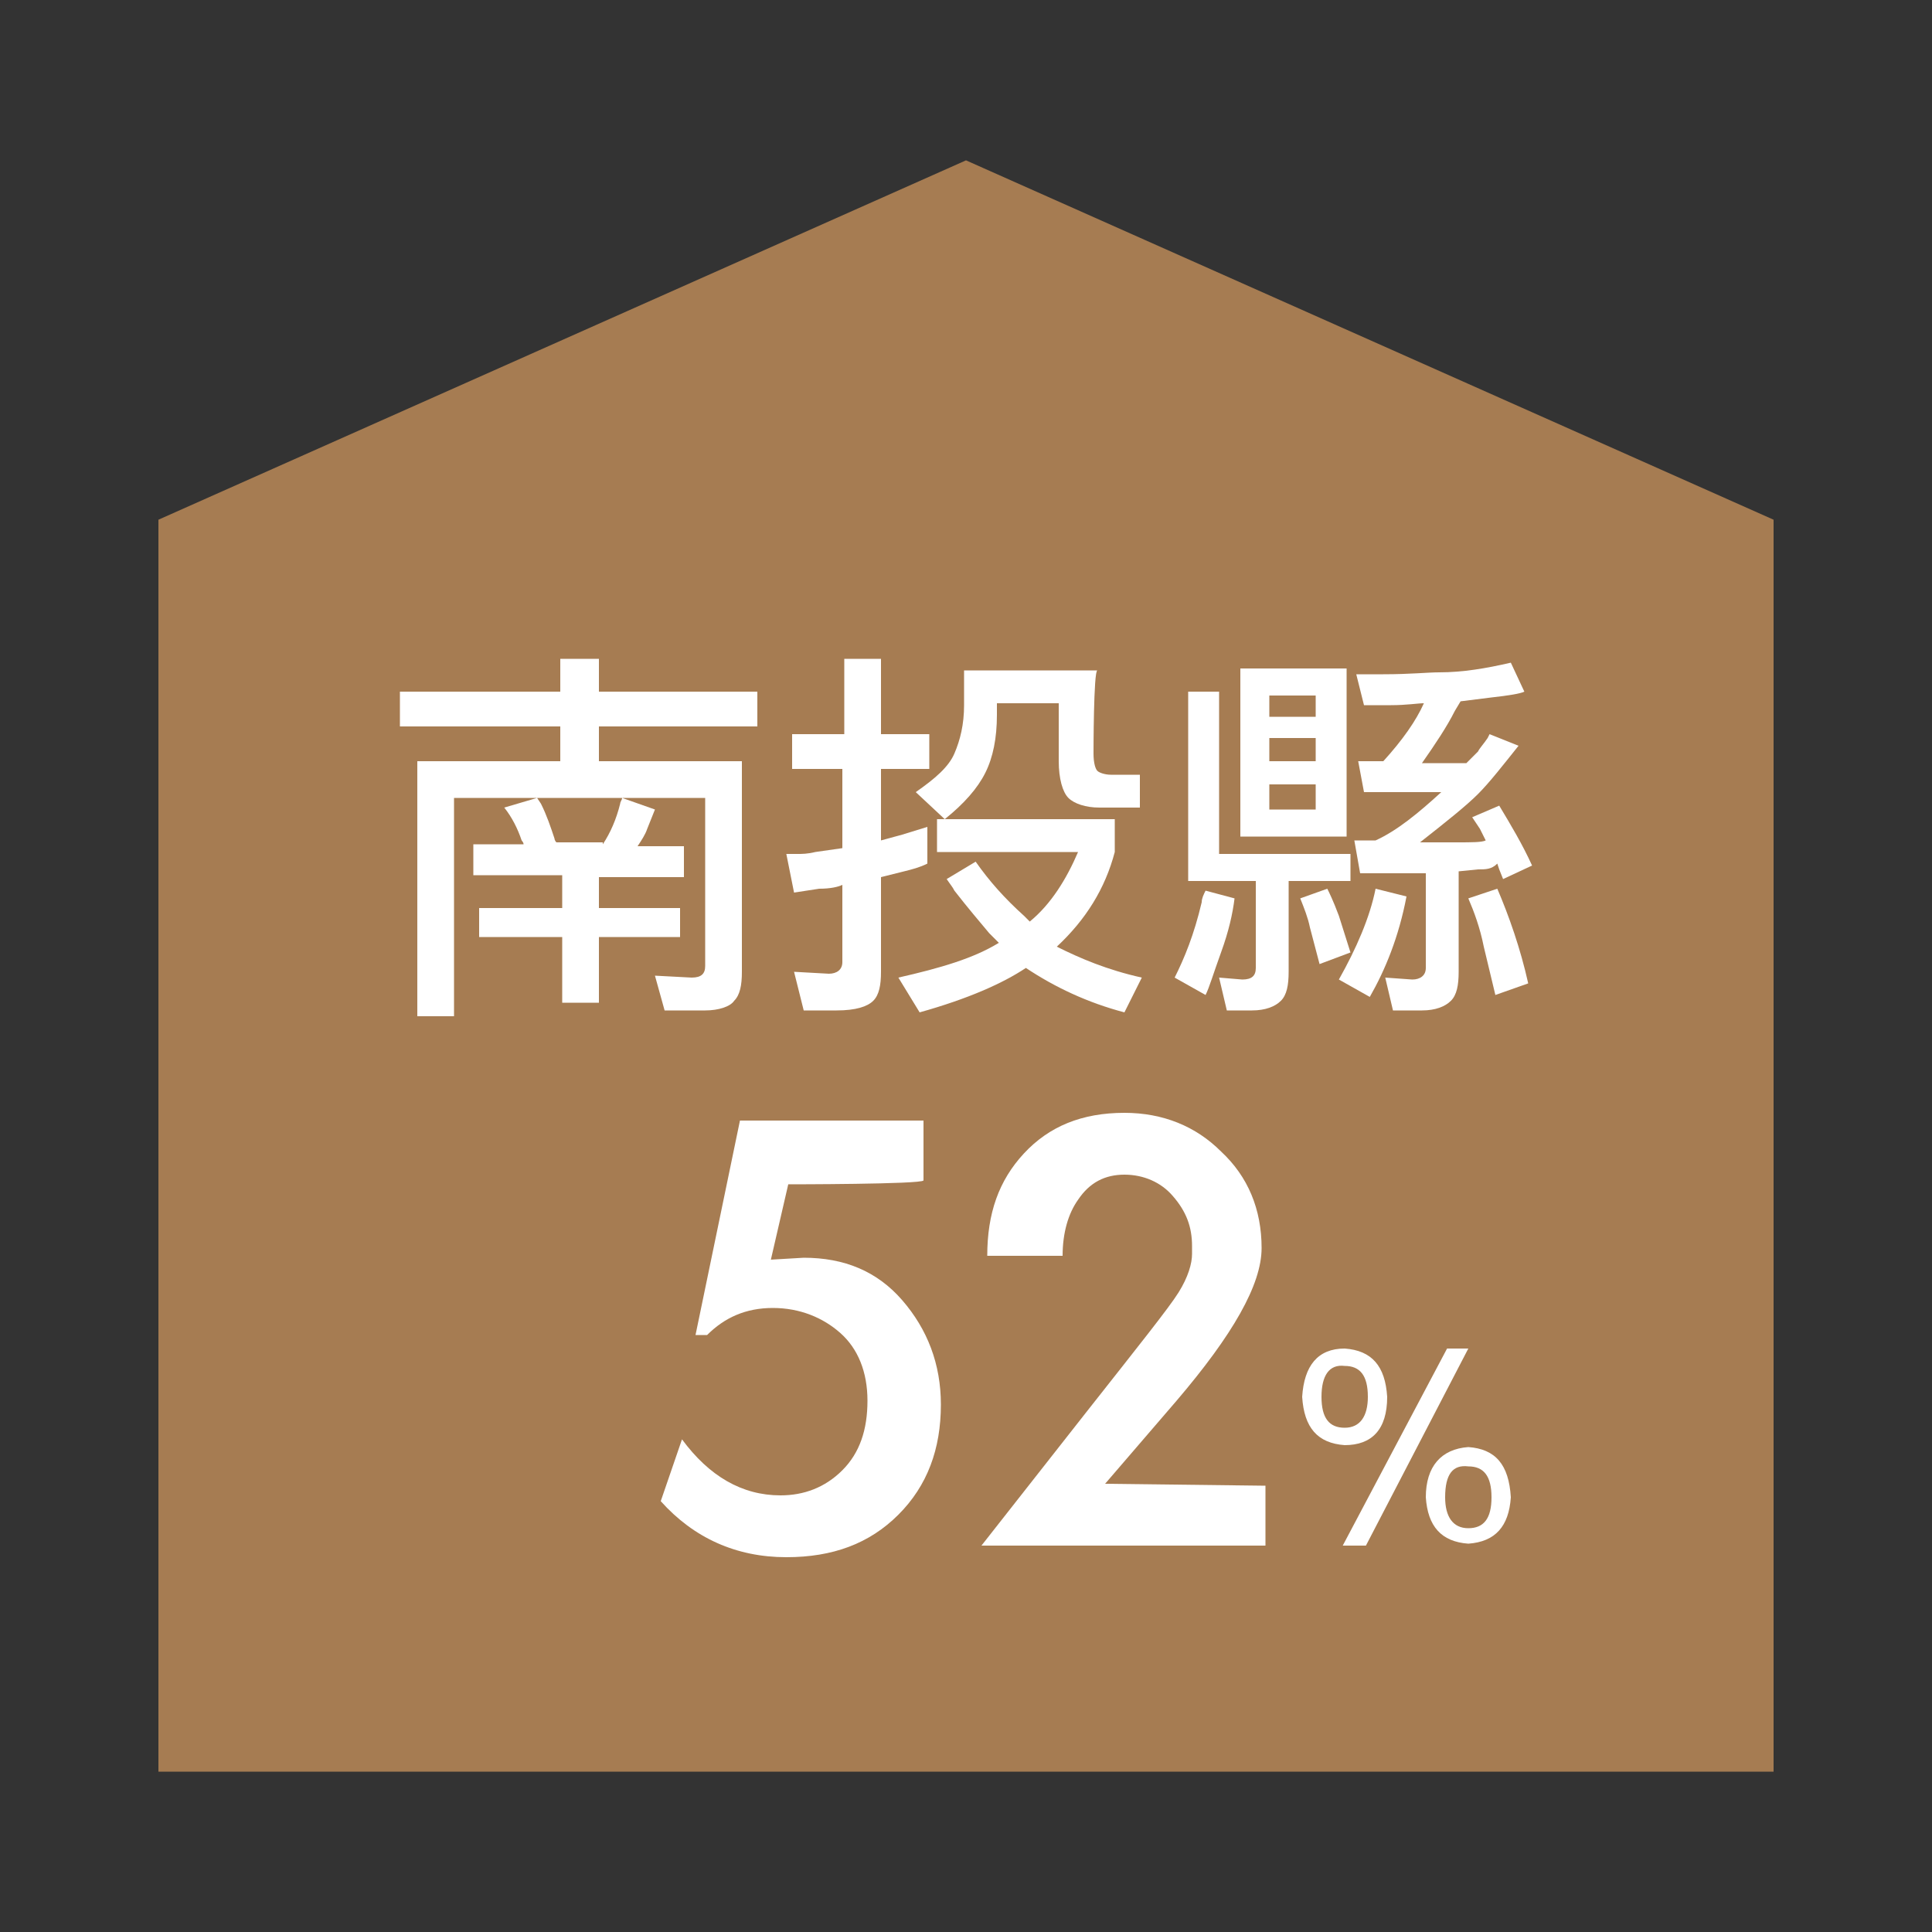
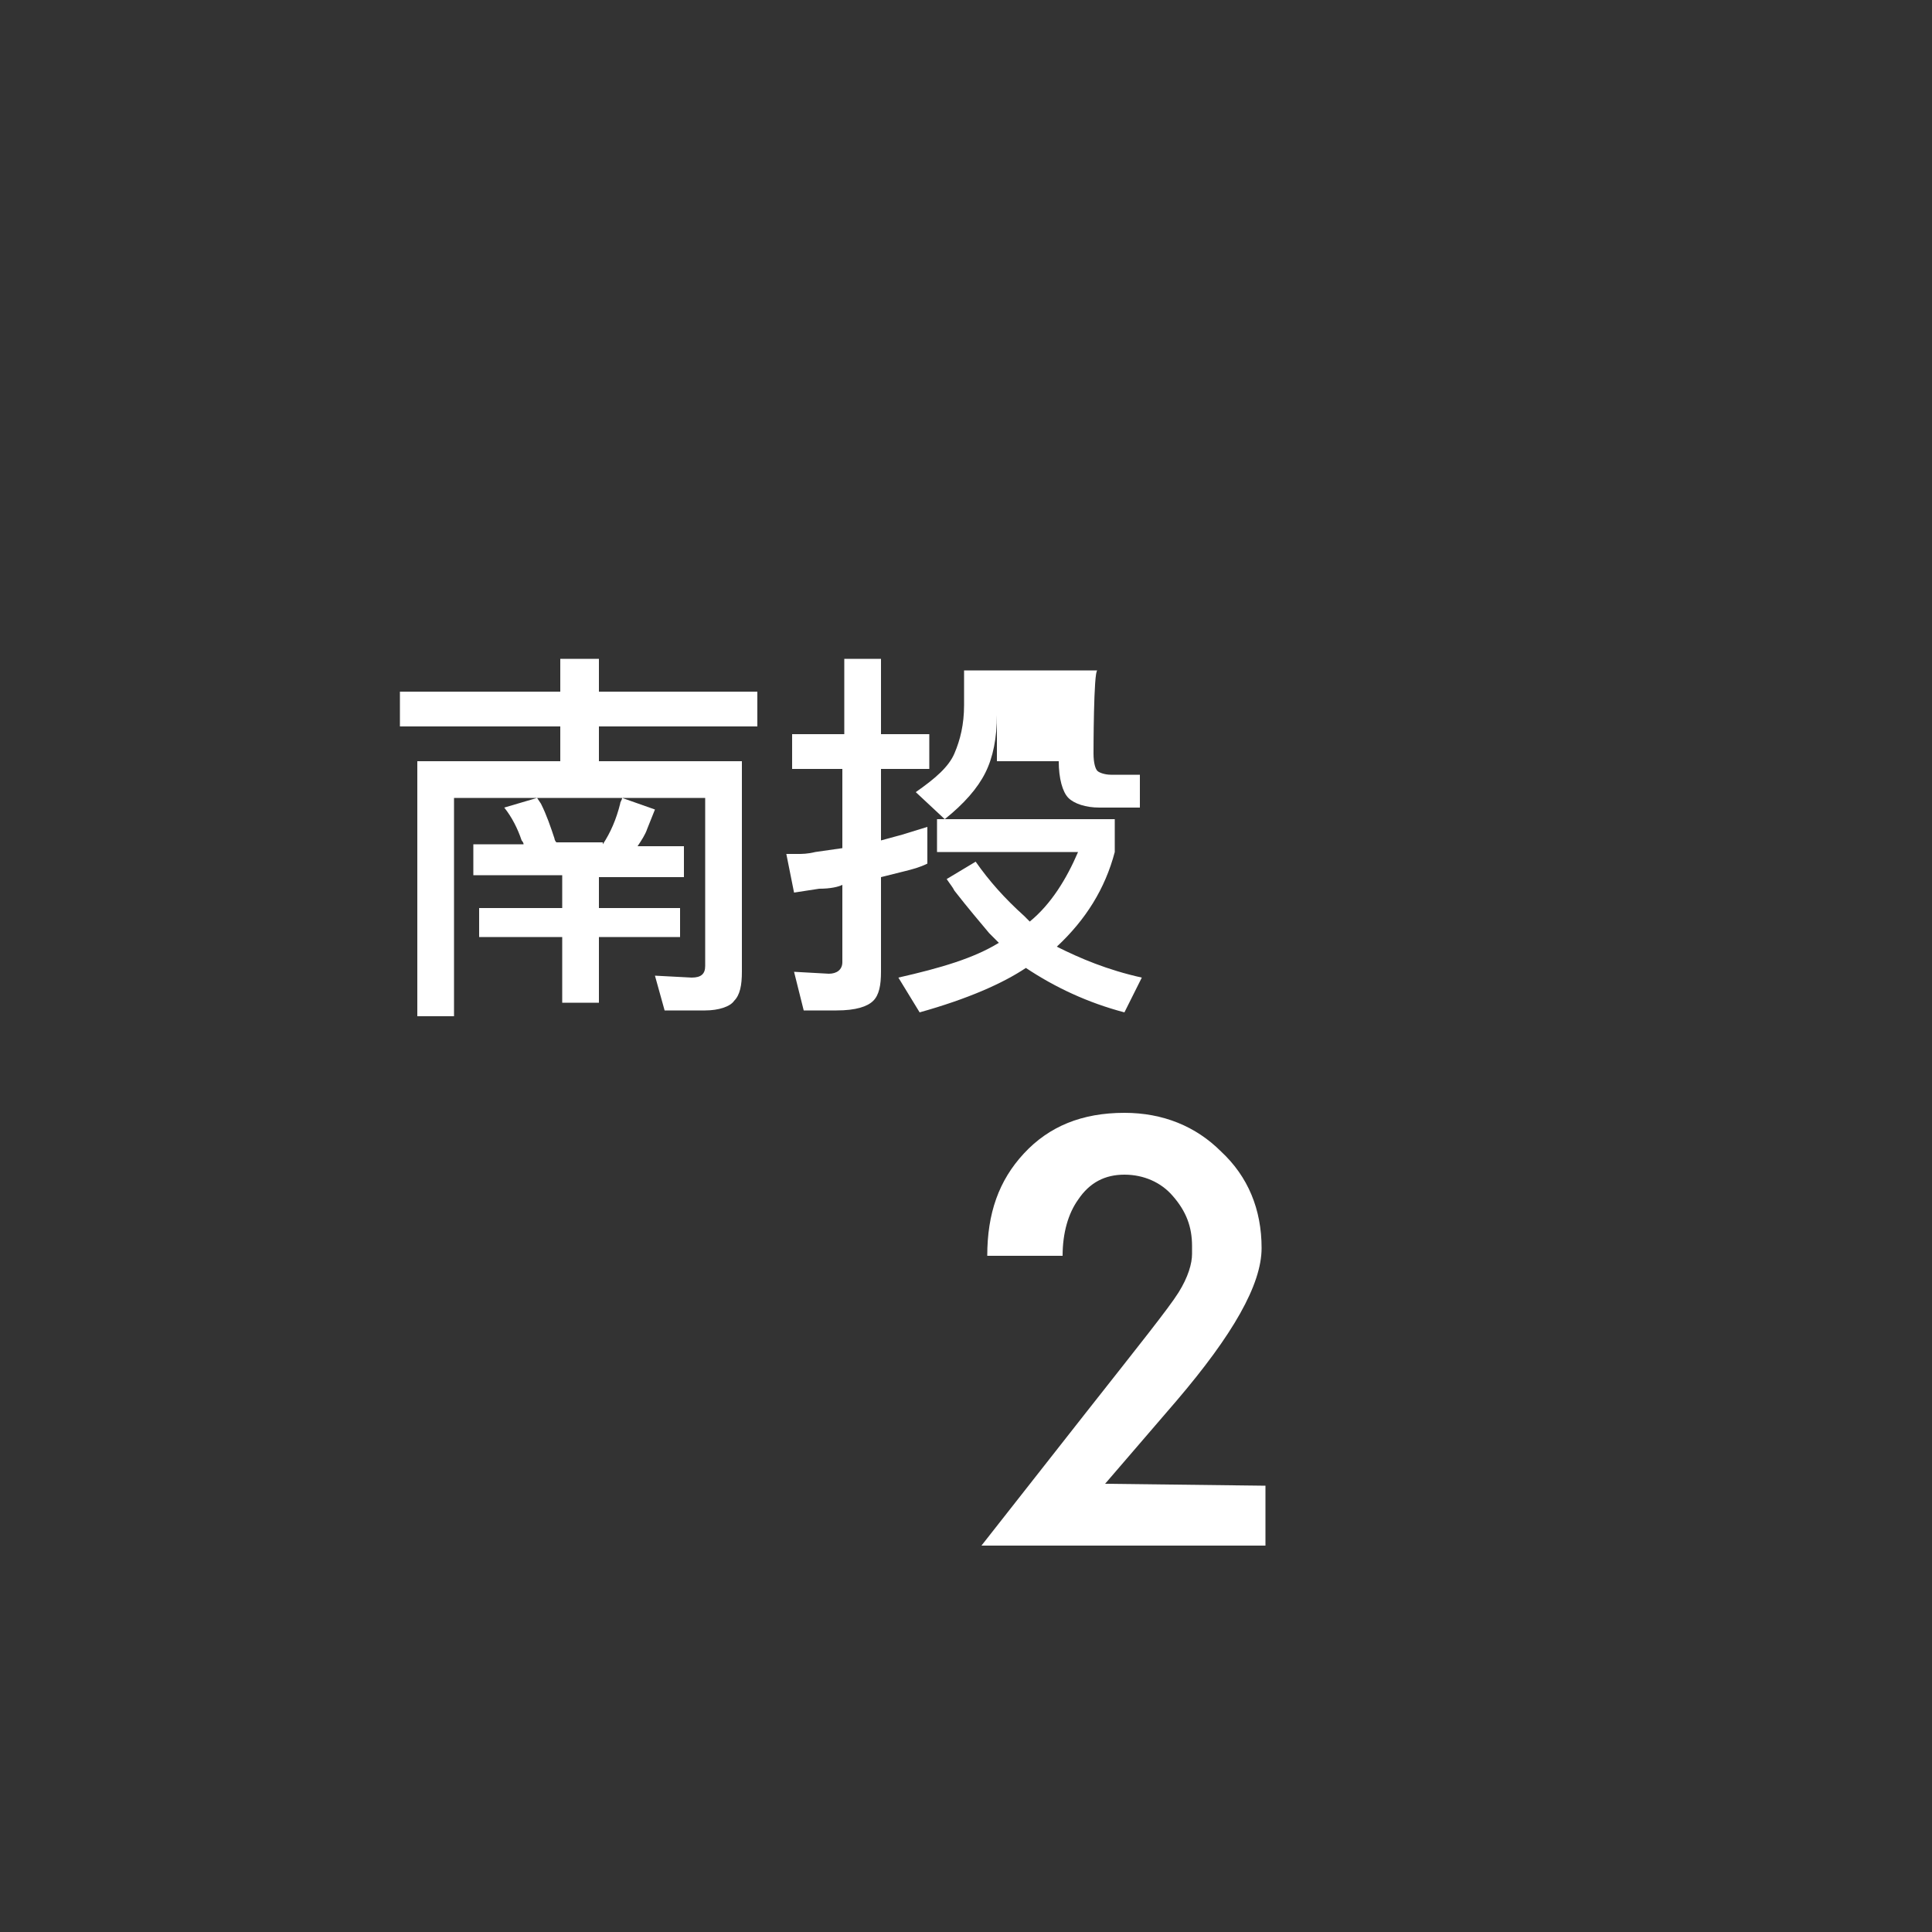
<svg xmlns="http://www.w3.org/2000/svg" version="1.1" id="圖層_1" x="0px" y="0px" viewBox="0 0 100 100" style="enable-background:new 0 0 100 100;" xml:space="preserve">
  <rect x="0" y="0" width="100" height="100" fill="#333333" stroke="none" />
  <style type="text/css">
	.st0{fill:#A67C52;}
	.st1{fill:#FFFFFF;}
</style>
  <g>
-     <polygon class="st0" points="91.8,91.7 8.2,91.7 8.2,26.9 50,8.3 91.8,26.9  " />
    <g>
      <path class="st1" d="M23.5,41.2v11.4h-1.9V39.4h7.4v-1.8h-8.3v-1.8h8.3v-1.7H31v1.7h8.2v1.8H31v1.8h7.4V50v0.3    c0,0.7-0.1,1.2-0.4,1.5c-0.2,0.3-0.8,0.5-1.5,0.5h-2.1l-0.5-1.8l1.9,0.1c0.5,0,0.7-0.2,0.7-0.6v-8.7H23.5z M31.2,43.7    c0.4-0.6,0.7-1.3,0.9-2.1c0-0.1,0.1-0.2,0.1-0.3l1.7,0.6l-0.4,1c-0.1,0.3-0.3,0.6-0.5,0.9h2.4v1.6H31V47h4.2v1.5H31v3.4h-1.9v-3.4    h-4.3V47h4.3v-1.7h-4.6v-1.6h2.6c0-0.1-0.1-0.2-0.1-0.2c-0.2-0.6-0.5-1.2-0.9-1.7l1.7-0.5l0.2,0.3c0.3,0.6,0.5,1.2,0.7,1.8    c0,0,0,0.1,0.1,0.2H31.2z" />
-       <path class="st1" d="M45.6,43.5l1.1-0.3l1.3-0.4v1.9c-0.4,0.2-0.8,0.3-1.2,0.4l-1.2,0.3v4.6v0.3c0,0.7-0.1,1.2-0.4,1.5    s-0.9,0.5-1.9,0.5h-1.7l-0.5-2l1.8,0.1c0.4,0,0.7-0.2,0.7-0.6v-4c-0.2,0.1-0.6,0.2-1.2,0.2l-1.3,0.2l-0.4-2c0.2,0,0.4,0,0.6,0    c0.2,0,0.5,0,0.9-0.1l1.4-0.2v-4.1H41V38h2.7v-3.9h1.9V38h2.5v1.8h-2.5C45.6,39.8,45.6,43.5,45.6,43.5z M57.7,44.1    c-0.5,1.9-1.5,3.5-3,4.9c1.2,0.6,2.6,1.2,4.4,1.6l-0.9,1.8c-1.9-0.5-3.6-1.3-5.1-2.3c-1.2,0.8-3,1.6-5.5,2.3l-1.1-1.8    c2.2-0.5,3.9-1,5.2-1.8l-0.5-0.5c-0.5-0.6-1.1-1.3-1.8-2.2c-0.1-0.2-0.2-0.3-0.4-0.6l1.5-0.9c0.7,1,1.5,1.9,2.5,2.8l0.3,0.3    c1.1-0.9,1.9-2.2,2.5-3.6h-7.3v-1.7h9.2C57.7,42.6,57.7,44.1,57.7,44.1z M56.6,39c0,0.5,0.1,0.8,0.2,0.9s0.4,0.2,0.7,0.2H59v1.7    h-2.1c-0.7,0-1.3-0.2-1.6-0.5s-0.5-1-0.5-1.9v-3h-3.2V37c0,1.2-0.2,2.2-0.6,3s-1.1,1.6-2.1,2.4l-1.5-1.4c1-0.7,1.7-1.3,2-2    s0.5-1.5,0.5-2.5v-1.8h6.9C56.6,34.7,56.6,39,56.6,39z" />
-       <path class="st1" d="M63.9,46.5c-0.1,0.8-0.3,1.7-0.7,2.8s-0.6,1.8-0.8,2.2l-1.6-0.9c0.5-1,1-2.2,1.4-3.9c0-0.2,0.1-0.4,0.2-0.6    L63.9,46.5z M66.7,50v0.3c0,0.7-0.1,1.2-0.4,1.5s-0.8,0.5-1.5,0.5h-1.3l-0.4-1.7l1.2,0.1c0.5,0,0.7-0.2,0.7-0.6v-4.5h-3.5v-9.8    h1.6v8.4h6.8v1.4h-3.2C66.7,45.5,66.7,50,66.7,50z M69.7,43.3h-5.5v-8.7h5.5V43.3z M68.1,36h-2.4v1.1h2.4V36z M65.7,39.4h2.4v-1.2    h-2.4V39.4z M65.7,41.9h2.4v-1.3h-2.4V41.9z M68.3,49.9L67.8,48c-0.1-0.5-0.3-1-0.5-1.5l1.4-0.5c0.1,0.2,0.3,0.6,0.6,1.4l0.6,1.9    L68.3,49.9z M72.8,46.4c-0.4,2.1-1.1,3.8-1.9,5.2l-1.6-0.9c0.9-1.6,1.6-3.2,1.9-4.7L72.8,46.4z M73.8,45.2l-1.7,0h-1.7l-0.3-1.7    l0.6,0h0.5c1.1-0.5,2.2-1.4,3.4-2.5l-1.9,0h-2.1l-0.3-1.6l0.7,0l0.6,0c1-1.1,1.7-2.1,2.1-3c-0.3,0-0.9,0.1-1.7,0.1l-1.4,0    l-0.4-1.6c0.6,0,1,0,1.4,0c1.4,0,2.3-0.1,2.9-0.1c1.2,0,2.4-0.2,3.7-0.5l0.7,1.5c-0.2,0.1-0.8,0.2-1.7,0.3l-1.6,0.2l-0.3,0.5    c-0.4,0.8-1,1.7-1.7,2.7l1.3,0h1l0.6-0.6c0.1-0.2,0.3-0.4,0.5-0.7l0.1-0.2l1.5,0.6c-0.8,1-1.5,1.9-2.1,2.5s-1.6,1.4-3,2.5l1.9,0    c0.8,0,1.3,0,1.5-0.1l-0.3-0.6l-0.4-0.6l1.4-0.6c0.6,1,1.2,2,1.7,3.1l-1.5,0.7l-0.2-0.5l-0.1-0.3C77.2,45,76.9,45,76.5,45l-1,0.1    v4.9v0.3c0,0.7-0.1,1.2-0.4,1.5s-0.8,0.5-1.5,0.5h-1.5l-0.4-1.7l1.4,0.1c0.4,0,0.7-0.2,0.7-0.6L73.8,45.2L73.8,45.2z M77.4,51.5    L76.8,49c-0.2-1-0.5-1.8-0.8-2.5l1.5-0.5c0.6,1.4,1.2,3.1,1.6,4.9L77.4,51.5z" />
-       <path class="st1" d="M40.8,61.3l-0.9,3.9l1.7-0.1c2.1,0,3.8,0.7,5.1,2.2c1.3,1.5,2,3.3,2,5.4c0,2.3-0.7,4.2-2.2,5.7    s-3.4,2.2-5.8,2.2c-2.6,0-4.8-1-6.5-2.9l1.1-3.2c1.4,1.9,3.1,2.9,5.1,2.9c1.2,0,2.3-0.4,3.2-1.3c0.9-0.9,1.3-2.1,1.3-3.6    s-0.5-2.7-1.4-3.5c-0.9-0.8-2.1-1.3-3.5-1.3s-2.5,0.5-3.4,1.4H36l2.3-11.1h9.5v3.1C47.7,61.3,40.8,61.3,40.8,61.3z" />
+       <path class="st1" d="M45.6,43.5l1.1-0.3l1.3-0.4v1.9c-0.4,0.2-0.8,0.3-1.2,0.4l-1.2,0.3v4.6v0.3c0,0.7-0.1,1.2-0.4,1.5    s-0.9,0.5-1.9,0.5h-1.7l-0.5-2l1.8,0.1c0.4,0,0.7-0.2,0.7-0.6v-4c-0.2,0.1-0.6,0.2-1.2,0.2l-1.3,0.2l-0.4-2c0.2,0,0.4,0,0.6,0    c0.2,0,0.5,0,0.9-0.1l1.4-0.2v-4.1H41V38h2.7v-3.9h1.9V38h2.5v1.8h-2.5C45.6,39.8,45.6,43.5,45.6,43.5z M57.7,44.1    c-0.5,1.9-1.5,3.5-3,4.9c1.2,0.6,2.6,1.2,4.4,1.6l-0.9,1.8c-1.9-0.5-3.6-1.3-5.1-2.3c-1.2,0.8-3,1.6-5.5,2.3l-1.1-1.8    c2.2-0.5,3.9-1,5.2-1.8l-0.5-0.5c-0.5-0.6-1.1-1.3-1.8-2.2c-0.1-0.2-0.2-0.3-0.4-0.6l1.5-0.9c0.7,1,1.5,1.9,2.5,2.8l0.3,0.3    c1.1-0.9,1.9-2.2,2.5-3.6h-7.3v-1.7h9.2C57.7,42.6,57.7,44.1,57.7,44.1z M56.6,39c0,0.5,0.1,0.8,0.2,0.9s0.4,0.2,0.7,0.2H59v1.7    h-2.1c-0.7,0-1.3-0.2-1.6-0.5s-0.5-1-0.5-1.9h-3.2V37c0,1.2-0.2,2.2-0.6,3s-1.1,1.6-2.1,2.4l-1.5-1.4c1-0.7,1.7-1.3,2-2    s0.5-1.5,0.5-2.5v-1.8h6.9C56.6,34.7,56.6,39,56.6,39z" />
      <path class="st1" d="M65.5,76.9V80H50.8l5.5-7c2.6-3.3,4.2-5.3,4.7-6.1s0.7-1.5,0.7-2c0-0.1,0-0.3,0-0.4c0-1-0.3-1.8-1-2.6    c-0.6-0.7-1.5-1.1-2.5-1.1s-1.8,0.4-2.4,1.3C55.3,62.8,55,63.8,55,65h-3.9c0-2.2,0.6-3.9,1.9-5.3c1.3-1.4,3-2.1,5.2-2.1    c2,0,3.7,0.7,5,2c1.4,1.3,2.1,3,2.1,5c0,1.9-1.5,4.5-4.4,7.9l-3.7,4.3L65.5,76.9C65.5,76.9,65.5,76.9,65.5,76.9z" />
    </g>
  </g>
  <g>
-     <path class="st1" d="M69.6,69.8c1.4,0.1,2.1,0.9,2.2,2.5c0,1.7-0.8,2.5-2.2,2.5c-1.4-0.1-2.1-0.9-2.2-2.5   C67.5,70.7,68.2,69.8,69.6,69.8z M68.4,72.3c0,1.1,0.4,1.6,1.2,1.6c0.8,0,1.2-0.6,1.2-1.6c0-1.1-0.4-1.6-1.2-1.6   C68.8,70.6,68.4,71.2,68.4,72.3z M74.9,69.8H76L70.7,80h-1.2L74.9,69.8z M76,74.9c1.4,0.1,2.1,0.9,2.2,2.6   c-0.1,1.5-0.8,2.3-2.2,2.4c-1.4-0.1-2.1-0.9-2.2-2.4C73.8,75.9,74.6,75,76,74.9z M74.8,77.5c0,1,0.4,1.6,1.2,1.6   c0.8,0,1.2-0.5,1.2-1.6c0-1.1-0.4-1.6-1.2-1.6C75.2,75.8,74.8,76.3,74.8,77.5z" />
-   </g>
+     </g>
</svg>